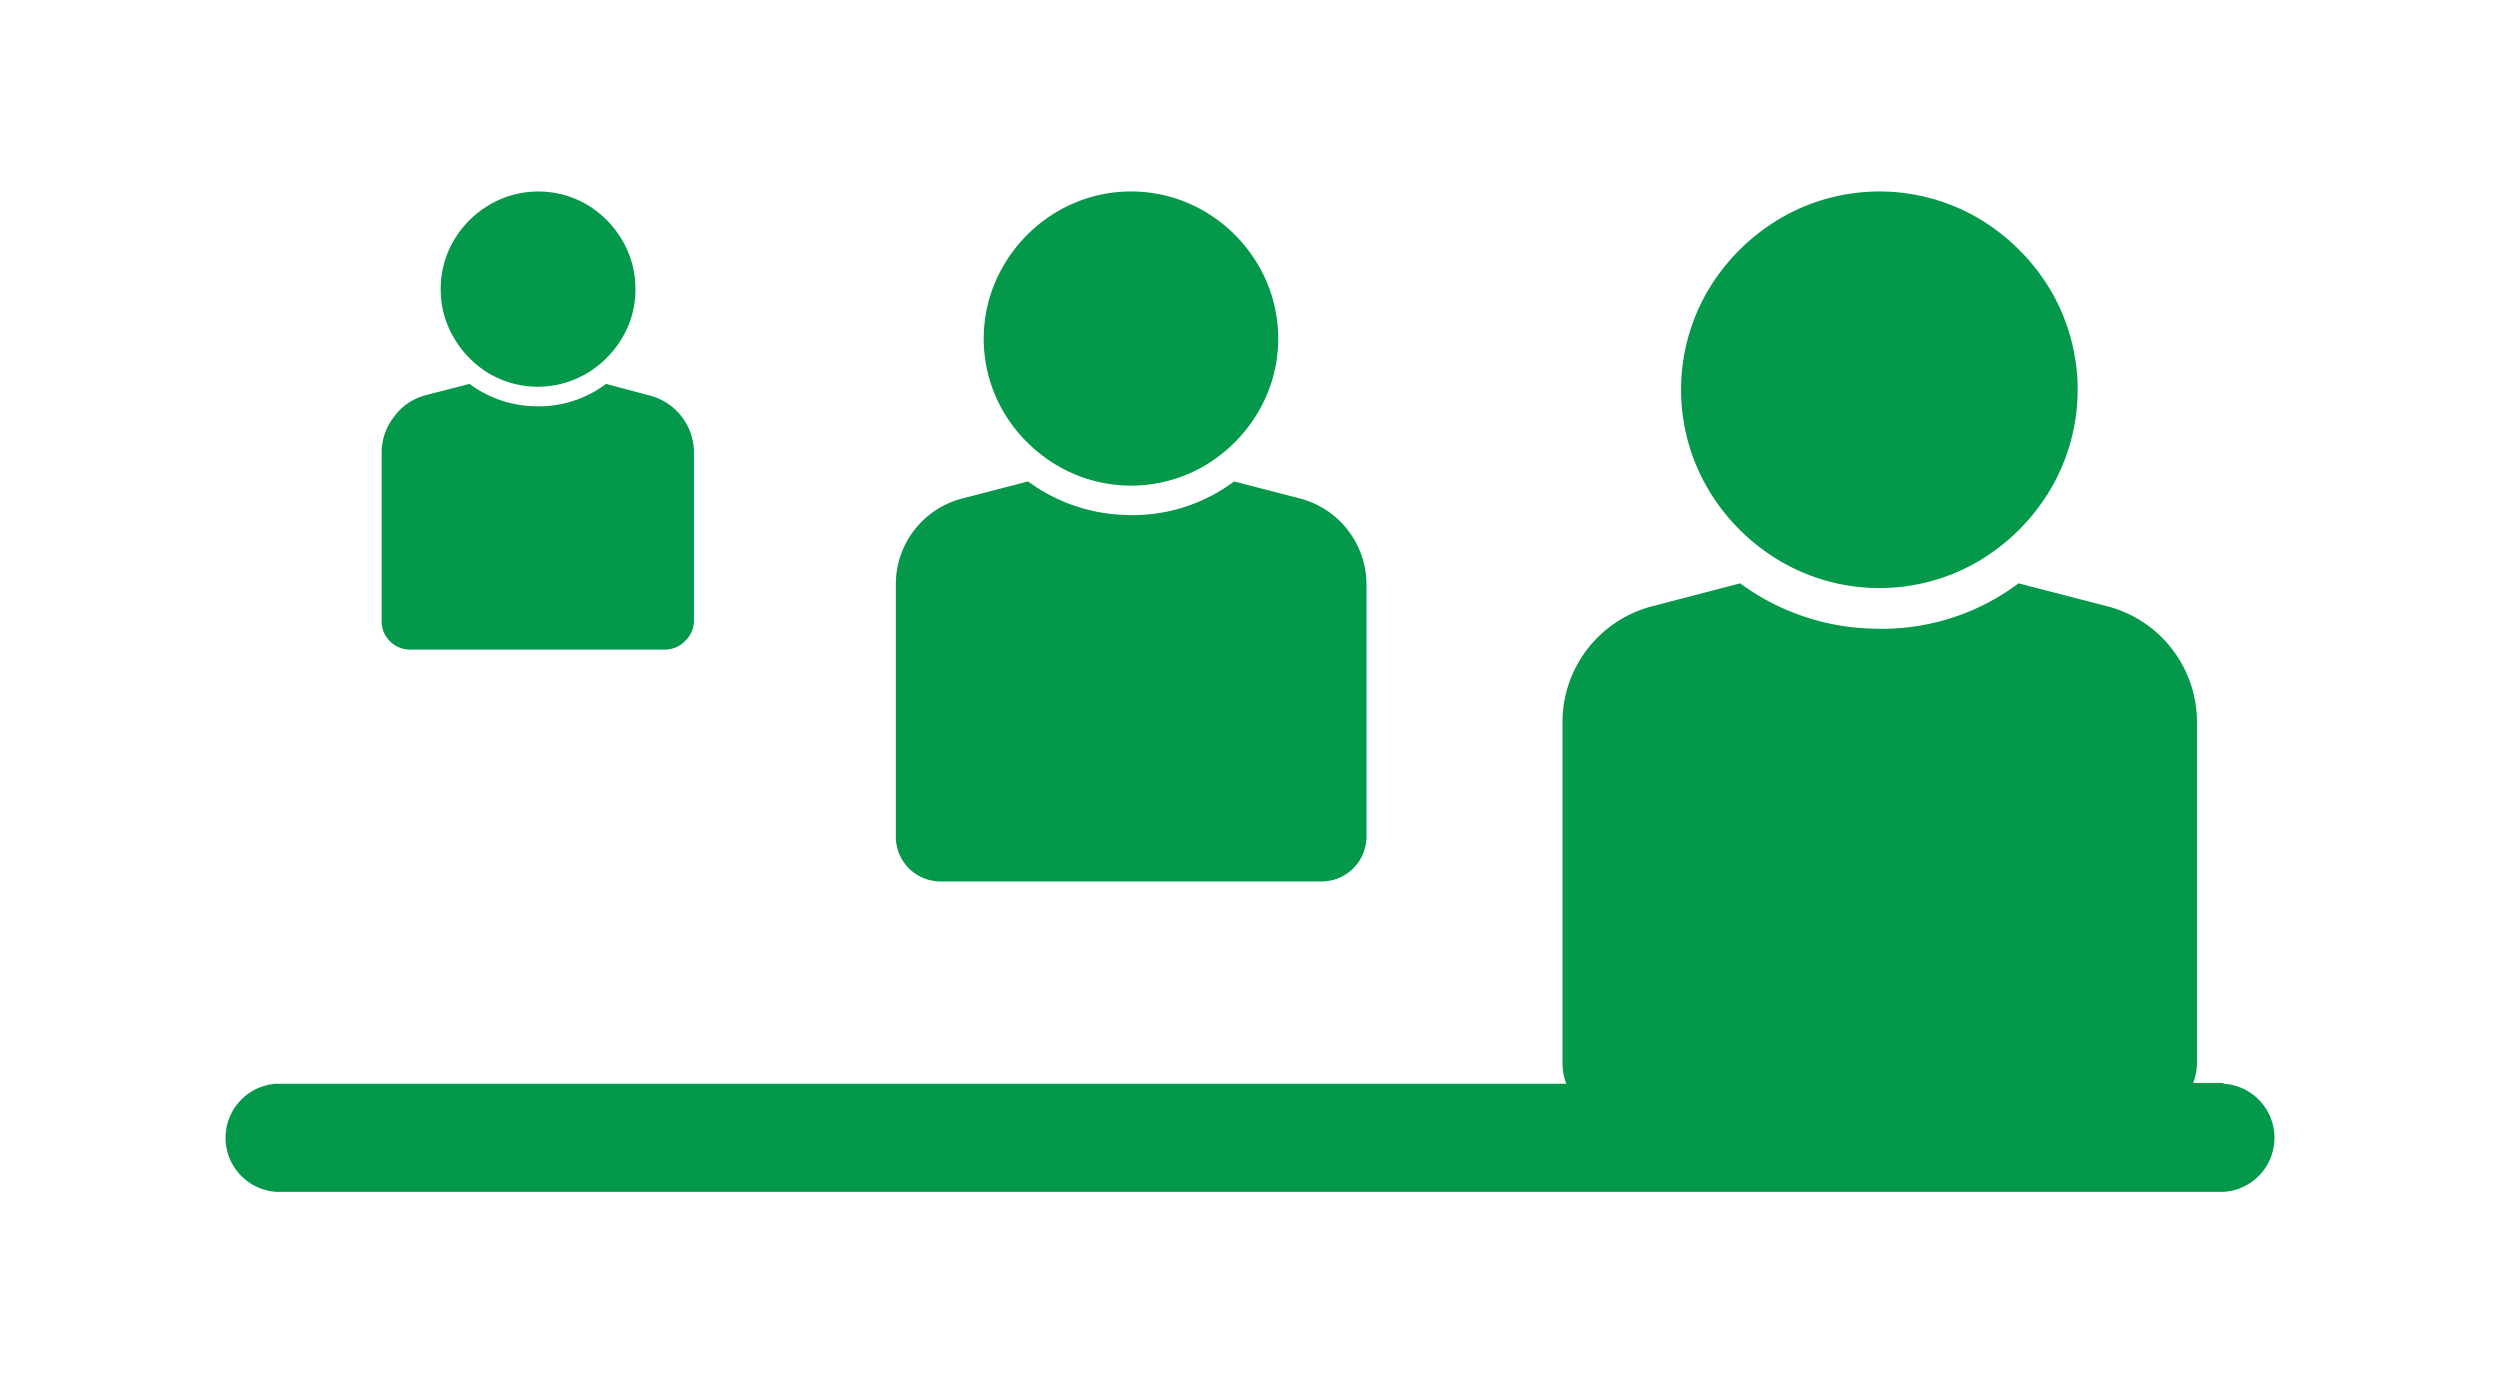
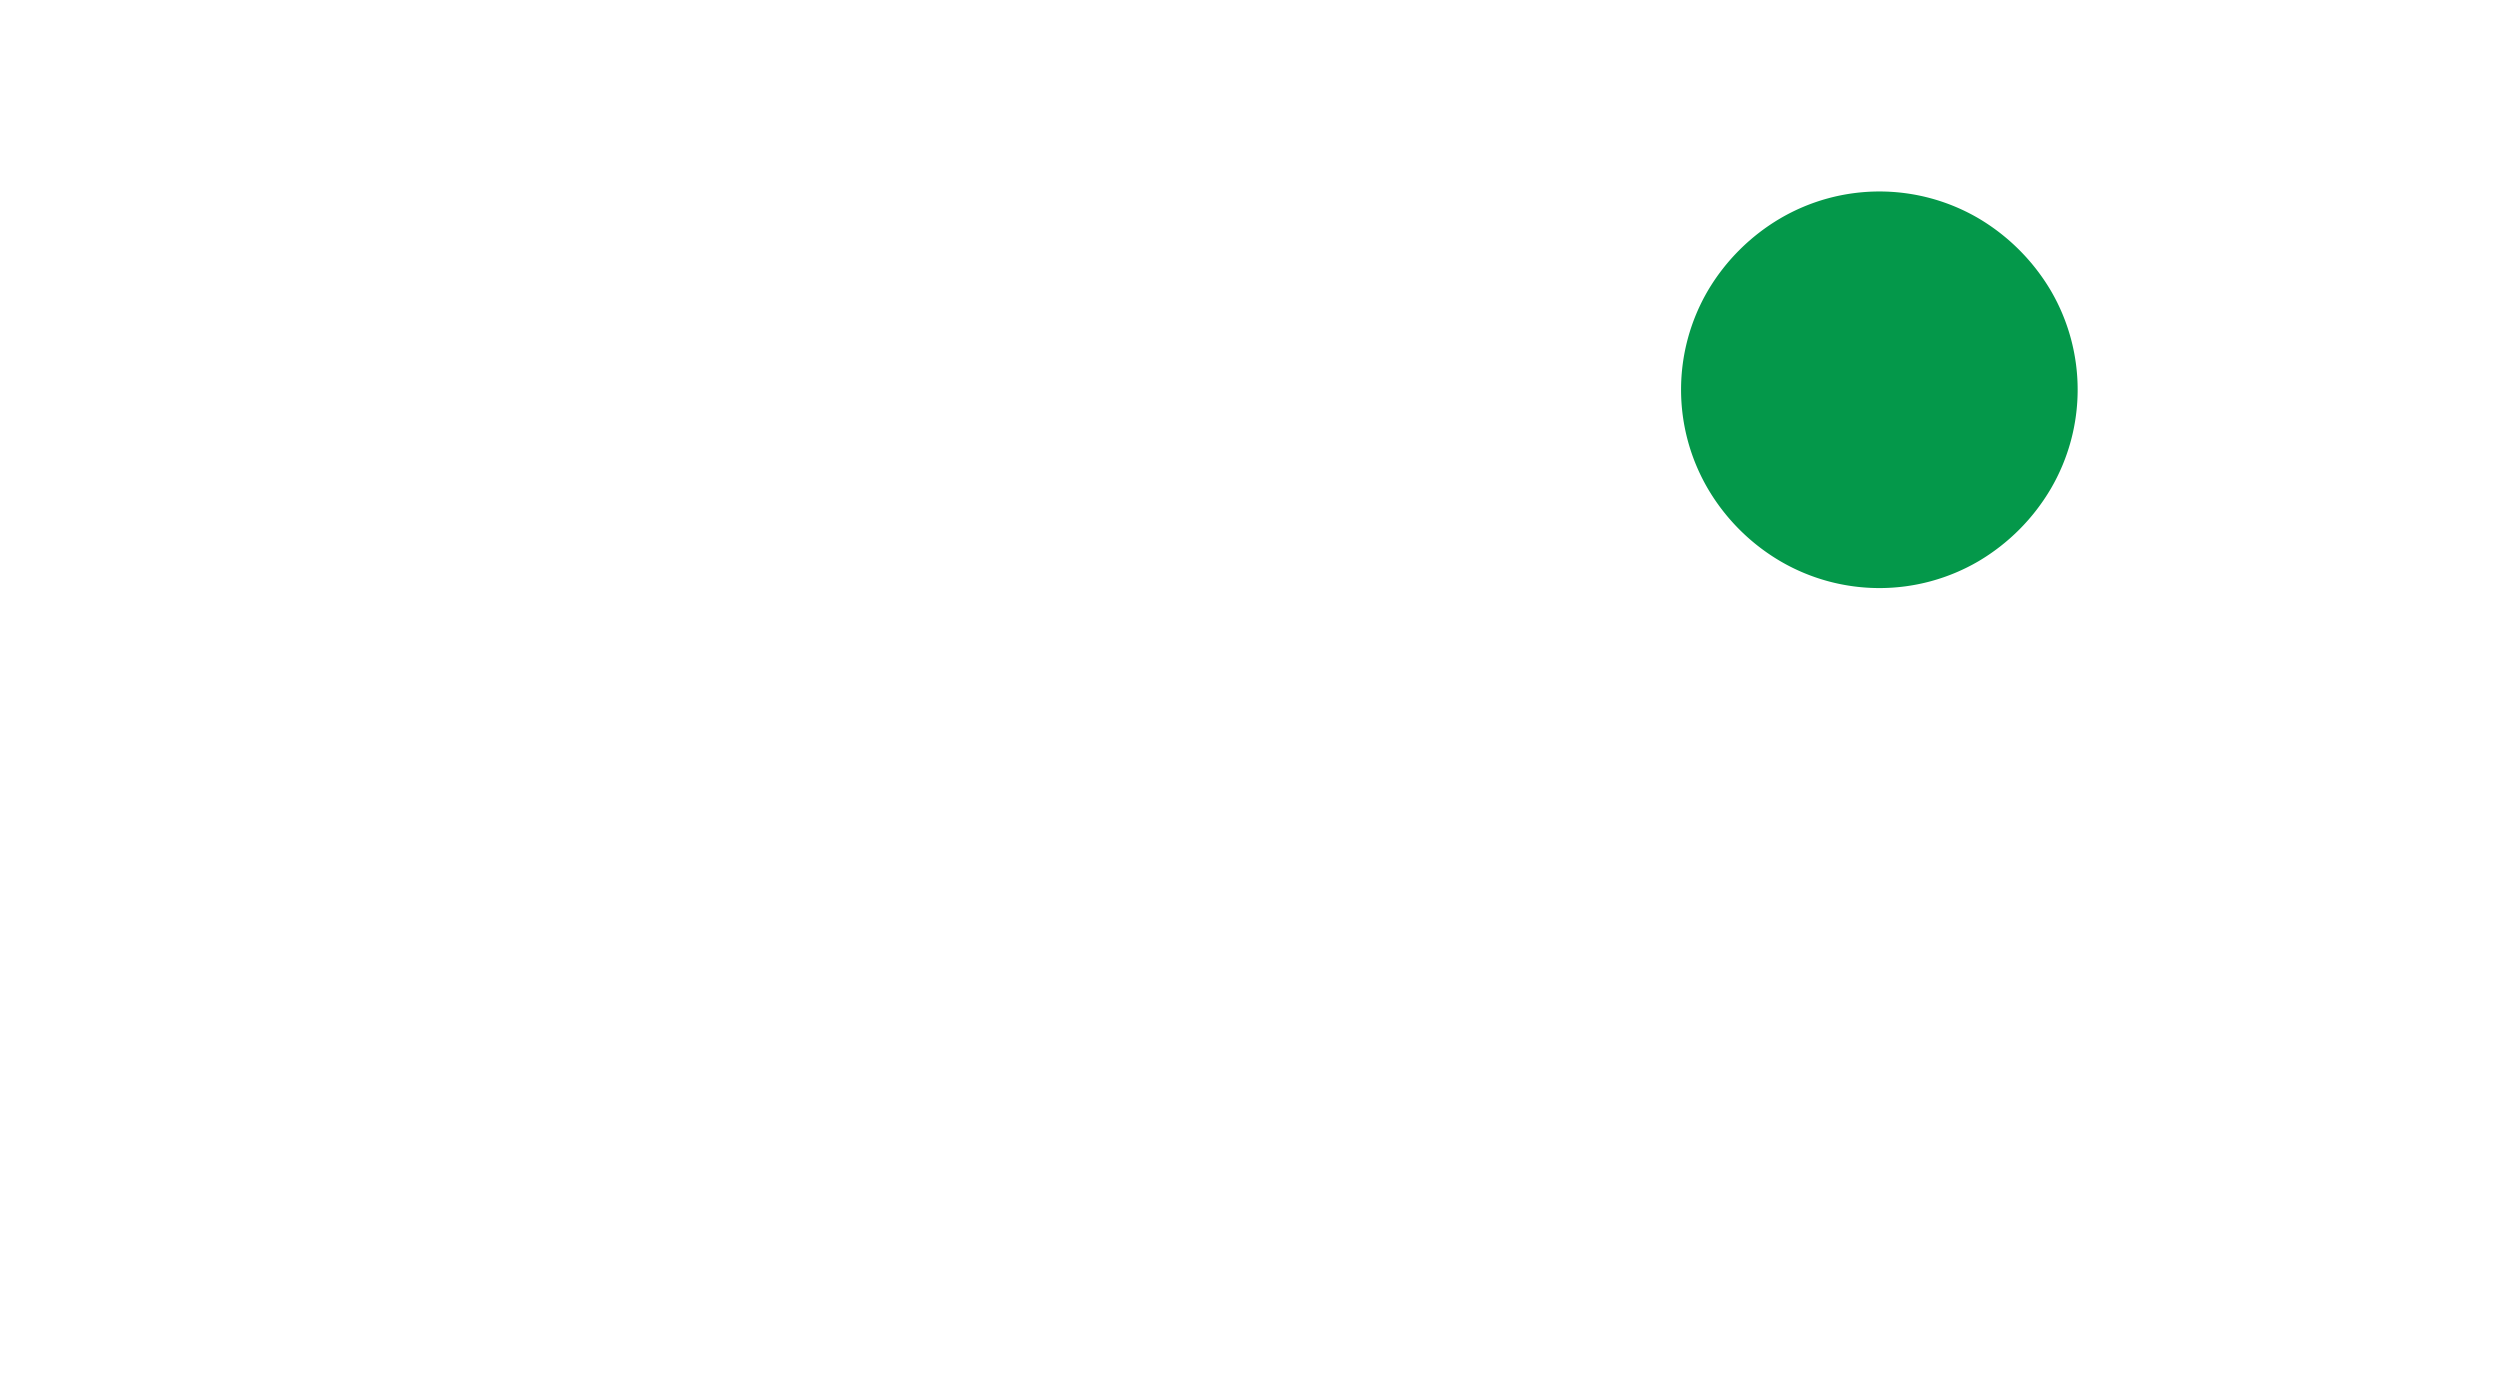
<svg xmlns="http://www.w3.org/2000/svg" id="レイヤー_2" data-name="レイヤー 2" viewBox="0 0 132 73" preserveAspectRatio="xMinYMid" x="0px" y="0px">
  <defs>
    <style>.cls-1{fill:#04984a;}</style>
  </defs>
  <title>home_ico05</title>
-   <path class="cls-1" d="M49.62,46.54h20.2a2.37,2.37,0,0,0,2.33-2.33V30.85a4.7,4.7,0,0,0-3.55-4.54l-3.44-.89a8.93,8.93,0,0,1-5.72,1.77,9.12,9.12,0,0,1-5.16-1.77l-3.43.89a4.67,4.67,0,0,0-3.55,4.54V44.21a2.36,2.36,0,0,0,2.32,2.33Z" />
-   <path class="cls-1" d="M55.84,24.59a7.69,7.69,0,0,0,7.76,0,8,8,0,0,0,2.83-2.83,7.65,7.65,0,0,0,0-7.77,7.91,7.91,0,0,0-2.83-2.83,7.69,7.69,0,0,0-7.76,0A7.91,7.91,0,0,0,53,14a7.65,7.65,0,0,0,0,7.77A8,8,0,0,0,55.84,24.59Z" />
-   <path class="cls-1" d="M21.69,34.3H35.1a1.5,1.5,0,0,0,1.08-.46,1.48,1.48,0,0,0,.46-1.09V23.88a3.11,3.11,0,0,0-2.35-3L32,20.27a5.91,5.91,0,0,1-3.79,1.18,6,6,0,0,1-3.42-1.18l-2.29.59A3,3,0,0,0,20.81,22a3.06,3.06,0,0,0-.66,1.92v8.87a1.48,1.48,0,0,0,.46,1.09A1.5,1.5,0,0,0,21.69,34.3Z" />
-   <path class="cls-1" d="M25.82,19.72a5.09,5.09,0,0,0,5.15,0,5.29,5.29,0,0,0,1.88-1.88,4.9,4.9,0,0,0,.7-2.58,5,5,0,0,0-.7-2.58A5.26,5.26,0,0,0,31,10.81a5.09,5.09,0,0,0-5.15,0,5.26,5.26,0,0,0-1.88,1.87,5,5,0,0,0-.7,2.58,4.9,4.9,0,0,0,.7,2.58A5.29,5.29,0,0,0,25.82,19.72Z" />
  <path class="cls-1" d="M94,29.63a10.36,10.36,0,0,0,10.47,0,10.81,10.81,0,0,0,3.81-3.82,10.36,10.36,0,0,0,0-10.47,10.86,10.86,0,0,0-3.81-3.81,10.36,10.36,0,0,0-10.47,0,10.81,10.81,0,0,0-3.82,3.81,10.36,10.36,0,0,0,0,10.47A10.76,10.76,0,0,0,94,29.63Z" />
-   <path class="cls-1" d="M117.4,57.18h-1.6a3,3,0,0,0,.2-1.09v-18A6.32,6.32,0,0,0,111.22,32l-4.64-1.2a12,12,0,0,1-7.7,2.39,12.27,12.27,0,0,1-7-2.39L87.28,32a6.32,6.32,0,0,0-4.78,6.13v18a3,3,0,0,0,.2,1.09H14.6a2.86,2.86,0,0,0,0,5.71H117.4a2.86,2.86,0,0,0,0-5.71Z" />
</svg>